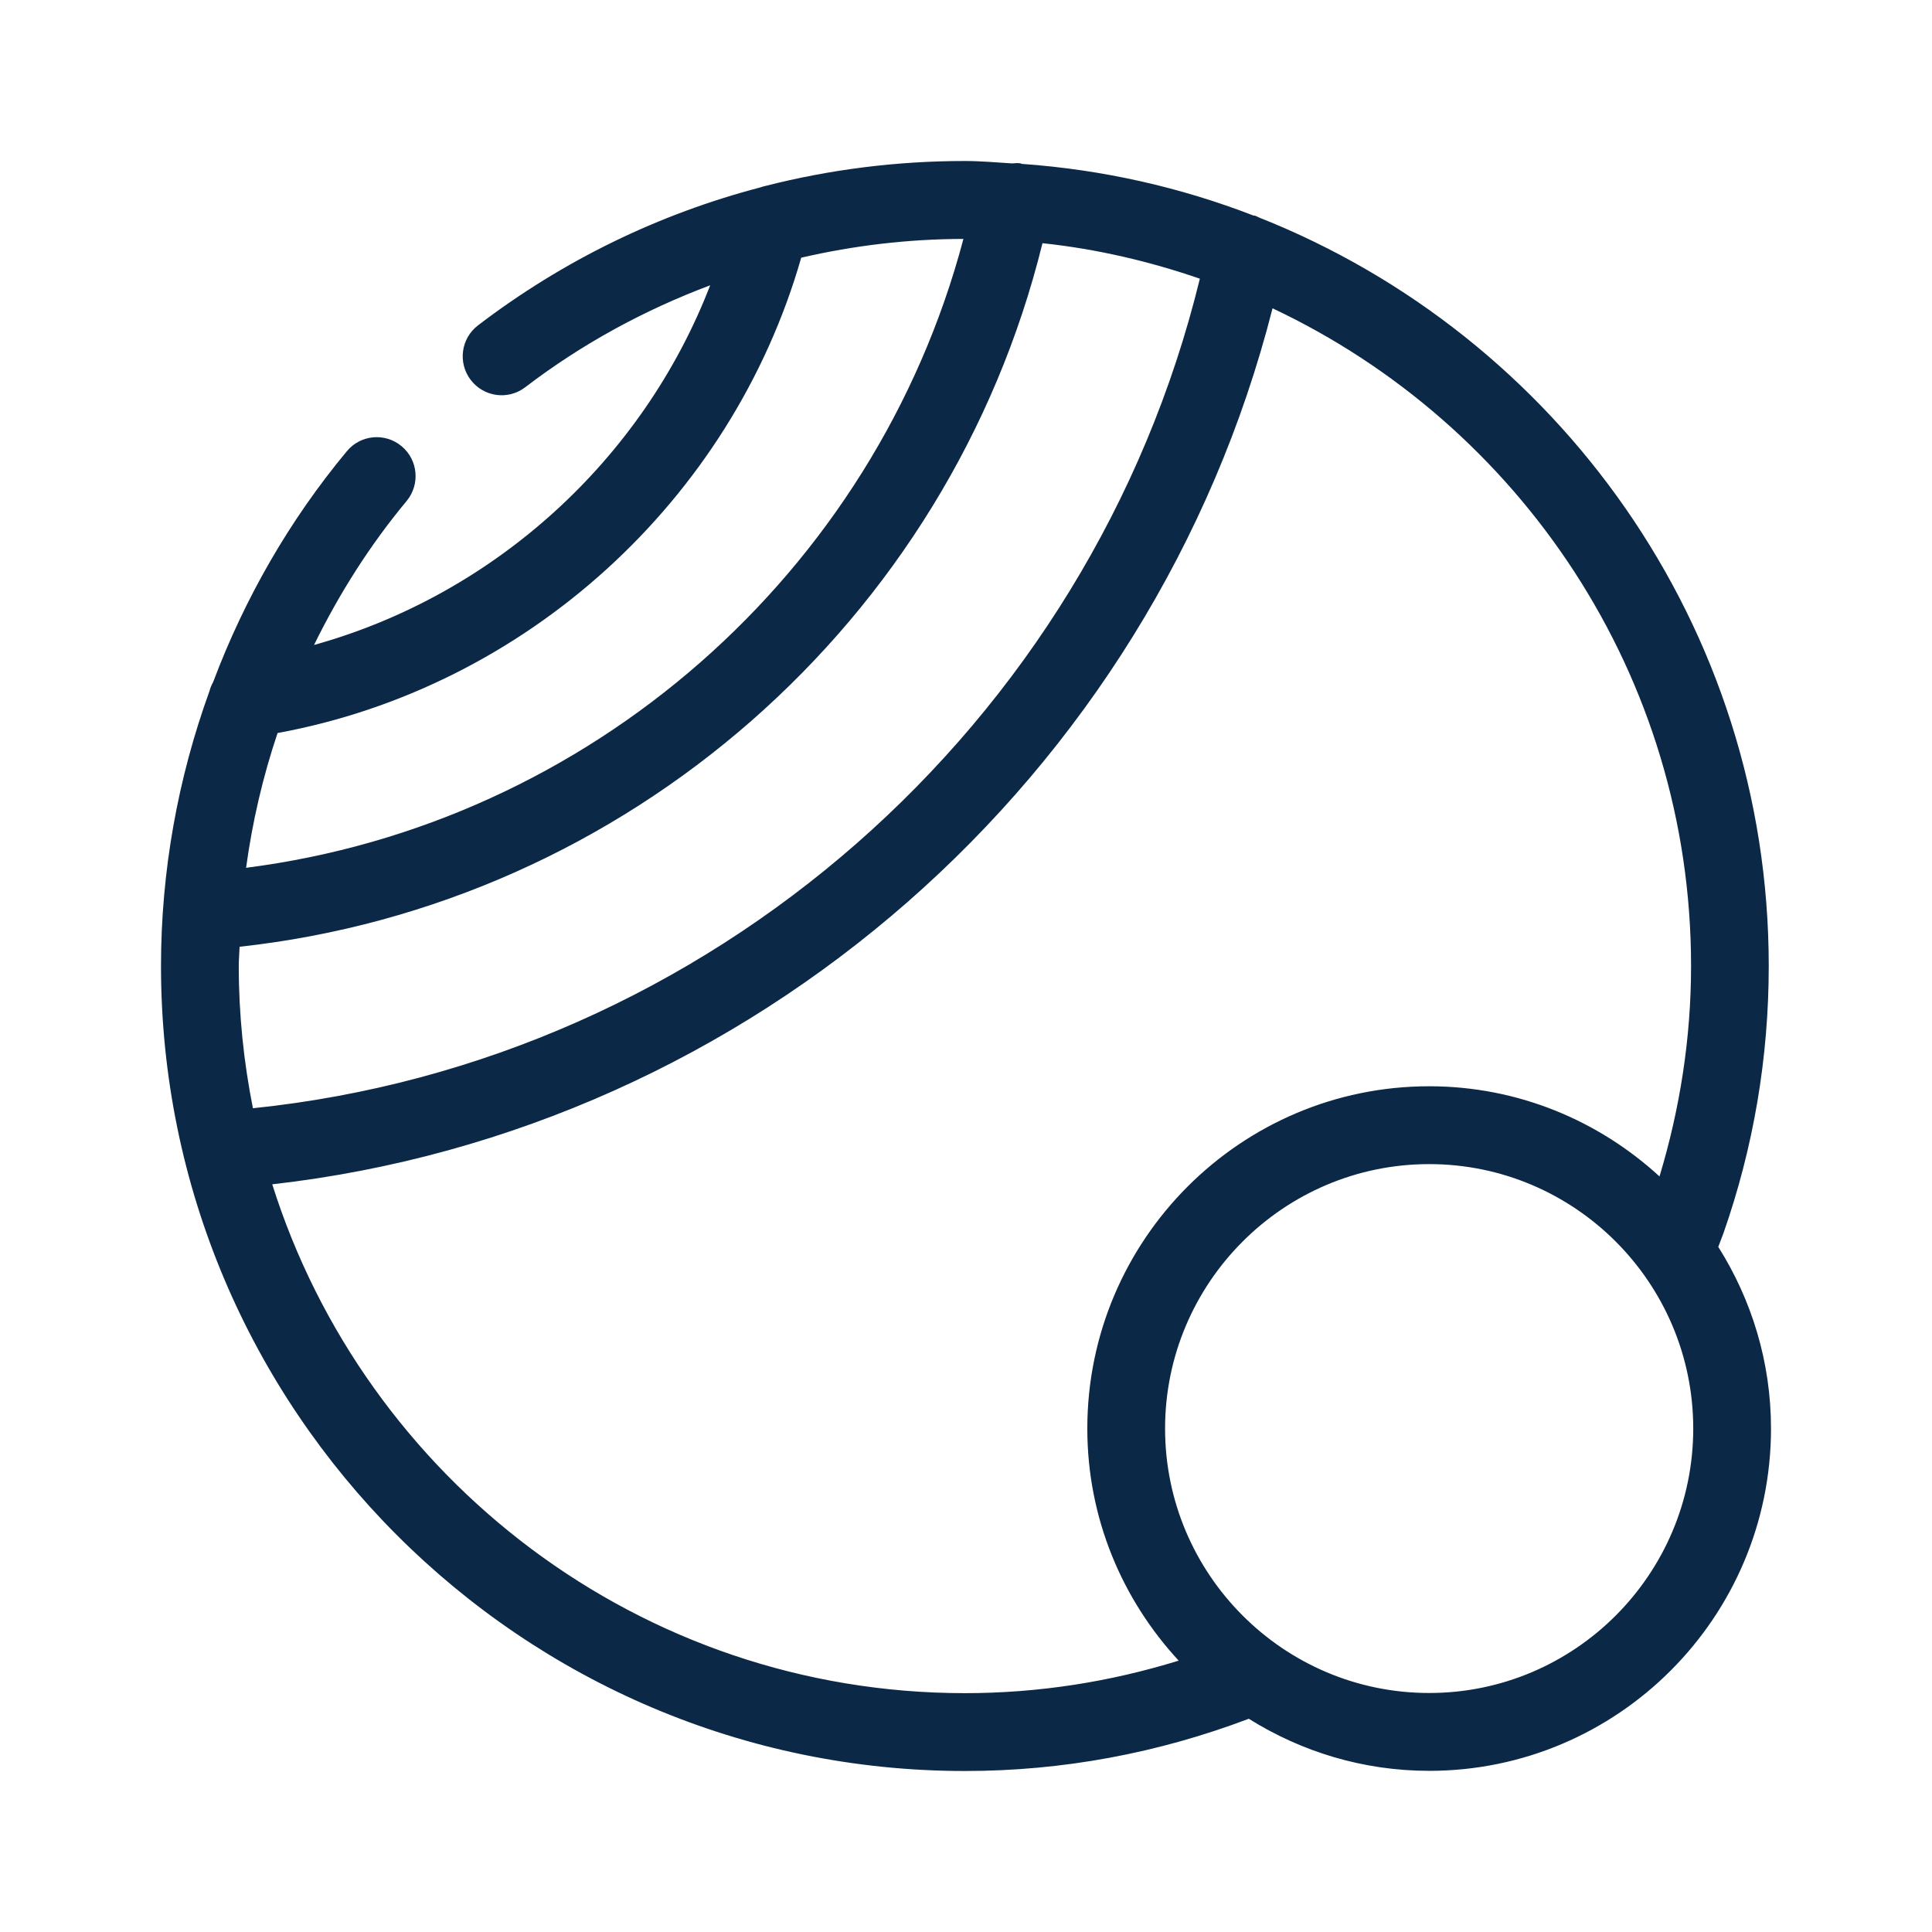
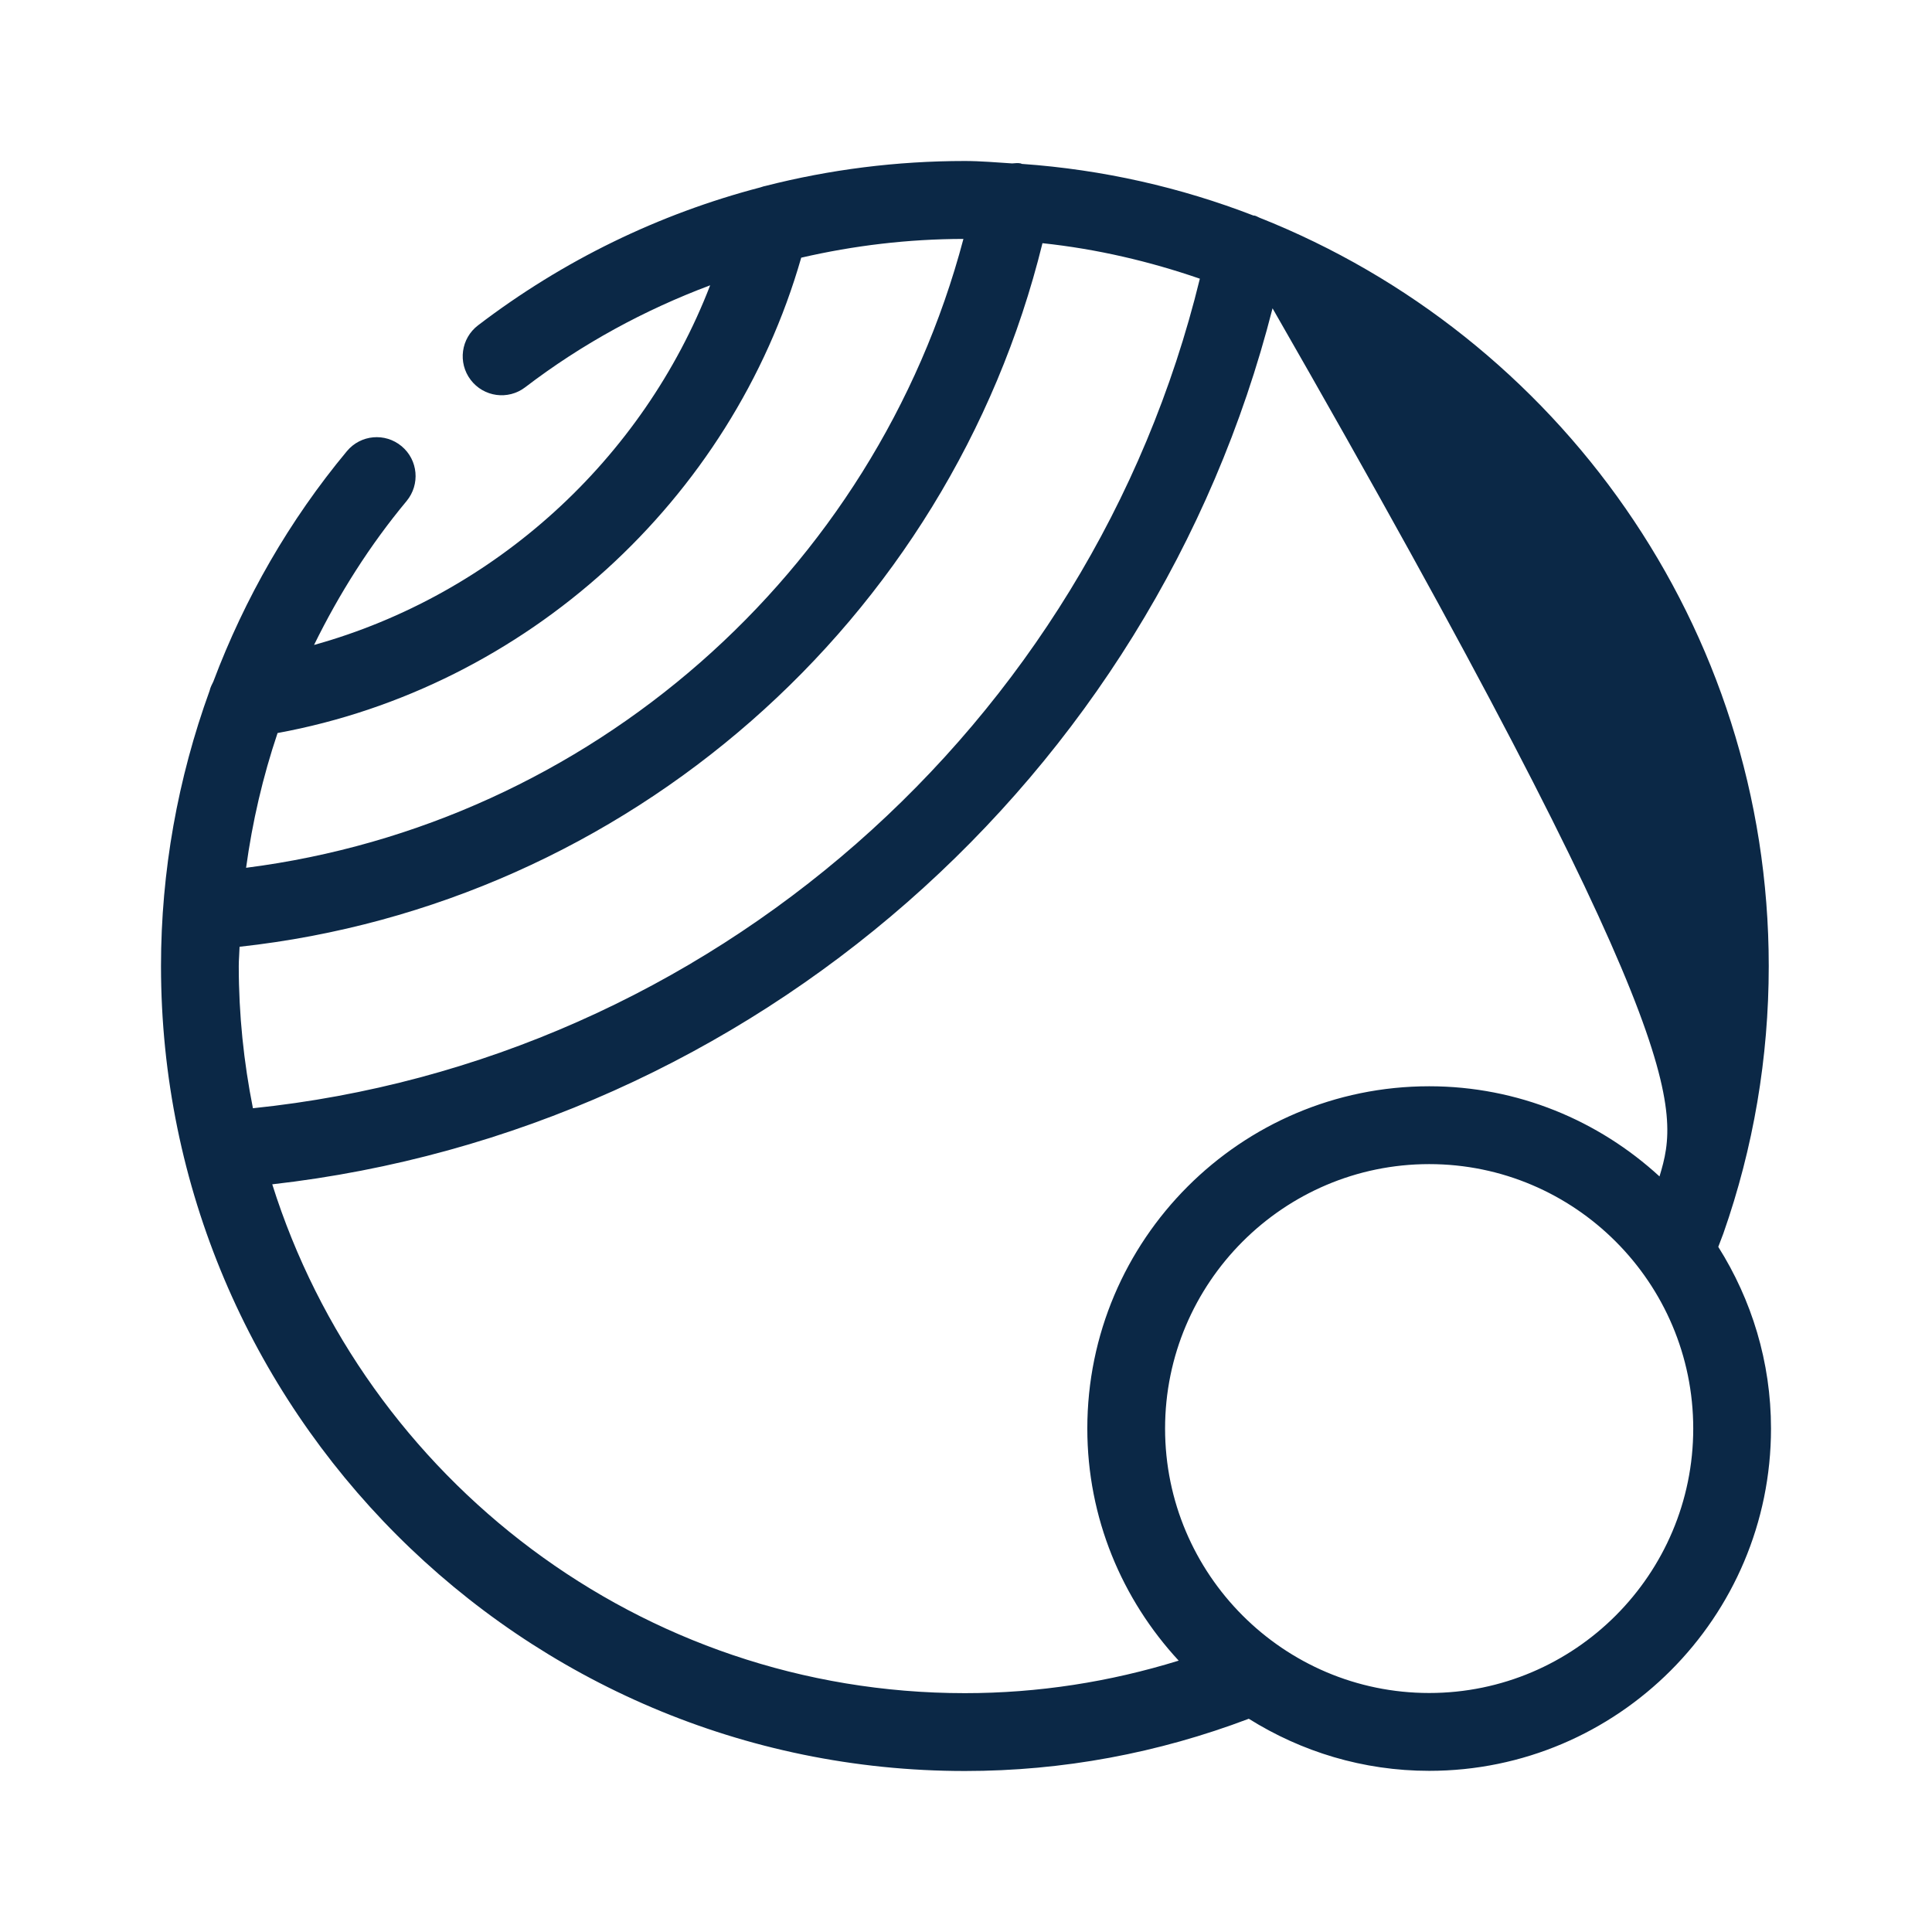
<svg xmlns="http://www.w3.org/2000/svg" viewBox="0 0 24 24">
  <title>icons / ht / bowling</title>
  <desc>Created with Sketch.</desc>
  <g id="icons-/-ht-/-bowling" stroke="none" stroke-width="1" fill="none" fill-rule="evenodd">
-     <path d="M17.754,21.031 C15.945,21.031 14.473,19.557 14.473,17.746 C14.473,15.935 15.945,14.461 17.754,14.461 C19.563,14.461 21.034,15.935 21.034,17.746 C21.034,19.557 19.563,21.031 17.754,21.031 M3.382,14.712 C9.337,14.037 14.321,9.671 15.808,3.83 C18.874,5.275 21.007,8.389 21.007,12 C21.007,12.893 20.87,13.769 20.615,14.614 C19.86,13.921 18.857,13.494 17.754,13.494 C15.412,13.494 13.507,15.401 13.507,17.746 C13.507,18.859 13.94,19.87 14.642,20.629 C13.785,20.894 12.896,21.033 11.986,21.033 C7.956,21.033 4.535,18.371 3.382,14.712 M2.966,12 C2.966,11.92 2.974,11.842 2.976,11.761 C7.784,11.235 11.793,7.721 12.95,3.021 C13.628,3.093 14.281,3.247 14.905,3.462 C13.548,9.024 8.802,13.183 3.142,13.767 C3.028,13.195 2.966,12.605 2.966,12 M3.448,9.106 C6.532,8.54 9.088,6.22 9.953,3.201 C10.608,3.05 11.281,2.969 11.968,2.968 C10.867,7.127 7.321,10.236 3.057,10.78 C3.135,10.209 3.265,9.649 3.448,9.106 M22,17.746 C22,16.916 21.758,16.144 21.345,15.489 C21.366,15.433 21.388,15.378 21.408,15.323 C21.782,14.258 21.972,13.139 21.972,12 C21.972,7.78 19.344,4.17 15.645,2.704 C15.624,2.696 15.606,2.682 15.583,2.678 C15.579,2.677 15.575,2.678 15.572,2.678 C14.667,2.328 13.702,2.107 12.694,2.036 C12.689,2.035 12.685,2.031 12.68,2.03 C12.644,2.022 12.609,2.028 12.573,2.03 C12.378,2.018 12.184,2 11.986,2 C11.137,2 10.306,2.106 9.504,2.311 C9.483,2.314 9.465,2.323 9.445,2.328 C8.185,2.658 6.999,3.232 5.939,4.041 C5.726,4.203 5.685,4.506 5.847,4.719 C6.009,4.932 6.312,4.973 6.524,4.811 C7.233,4.269 8.007,3.85 8.822,3.544 C7.985,5.714 6.138,7.39 3.901,8.012 C4.213,7.376 4.594,6.773 5.051,6.224 C5.221,6.018 5.194,5.714 4.989,5.543 C4.784,5.372 4.48,5.399 4.309,5.605 C3.595,6.463 3.039,7.434 2.65,8.467 C2.632,8.503 2.613,8.539 2.604,8.58 C2.209,9.668 2,10.826 2,12 C2,17.514 6.48,22 11.986,22 C13.202,22 14.386,21.778 15.513,21.351 C16.164,21.759 16.931,21.998 17.754,21.998 C20.095,21.998 22,20.091 22,17.746" id="Fill-1" fill="#0B2846" />
+     <path d="M17.754,21.031 C15.945,21.031 14.473,19.557 14.473,17.746 C14.473,15.935 15.945,14.461 17.754,14.461 C19.563,14.461 21.034,15.935 21.034,17.746 C21.034,19.557 19.563,21.031 17.754,21.031 M3.382,14.712 C9.337,14.037 14.321,9.671 15.808,3.83 C21.007,12.893 20.87,13.769 20.615,14.614 C19.86,13.921 18.857,13.494 17.754,13.494 C15.412,13.494 13.507,15.401 13.507,17.746 C13.507,18.859 13.94,19.87 14.642,20.629 C13.785,20.894 12.896,21.033 11.986,21.033 C7.956,21.033 4.535,18.371 3.382,14.712 M2.966,12 C2.966,11.92 2.974,11.842 2.976,11.761 C7.784,11.235 11.793,7.721 12.95,3.021 C13.628,3.093 14.281,3.247 14.905,3.462 C13.548,9.024 8.802,13.183 3.142,13.767 C3.028,13.195 2.966,12.605 2.966,12 M3.448,9.106 C6.532,8.54 9.088,6.22 9.953,3.201 C10.608,3.05 11.281,2.969 11.968,2.968 C10.867,7.127 7.321,10.236 3.057,10.78 C3.135,10.209 3.265,9.649 3.448,9.106 M22,17.746 C22,16.916 21.758,16.144 21.345,15.489 C21.366,15.433 21.388,15.378 21.408,15.323 C21.782,14.258 21.972,13.139 21.972,12 C21.972,7.78 19.344,4.17 15.645,2.704 C15.624,2.696 15.606,2.682 15.583,2.678 C15.579,2.677 15.575,2.678 15.572,2.678 C14.667,2.328 13.702,2.107 12.694,2.036 C12.689,2.035 12.685,2.031 12.68,2.03 C12.644,2.022 12.609,2.028 12.573,2.03 C12.378,2.018 12.184,2 11.986,2 C11.137,2 10.306,2.106 9.504,2.311 C9.483,2.314 9.465,2.323 9.445,2.328 C8.185,2.658 6.999,3.232 5.939,4.041 C5.726,4.203 5.685,4.506 5.847,4.719 C6.009,4.932 6.312,4.973 6.524,4.811 C7.233,4.269 8.007,3.85 8.822,3.544 C7.985,5.714 6.138,7.39 3.901,8.012 C4.213,7.376 4.594,6.773 5.051,6.224 C5.221,6.018 5.194,5.714 4.989,5.543 C4.784,5.372 4.48,5.399 4.309,5.605 C3.595,6.463 3.039,7.434 2.65,8.467 C2.632,8.503 2.613,8.539 2.604,8.58 C2.209,9.668 2,10.826 2,12 C2,17.514 6.48,22 11.986,22 C13.202,22 14.386,21.778 15.513,21.351 C16.164,21.759 16.931,21.998 17.754,21.998 C20.095,21.998 22,20.091 22,17.746" id="Fill-1" fill="#0B2846" />
  </g>
</svg>